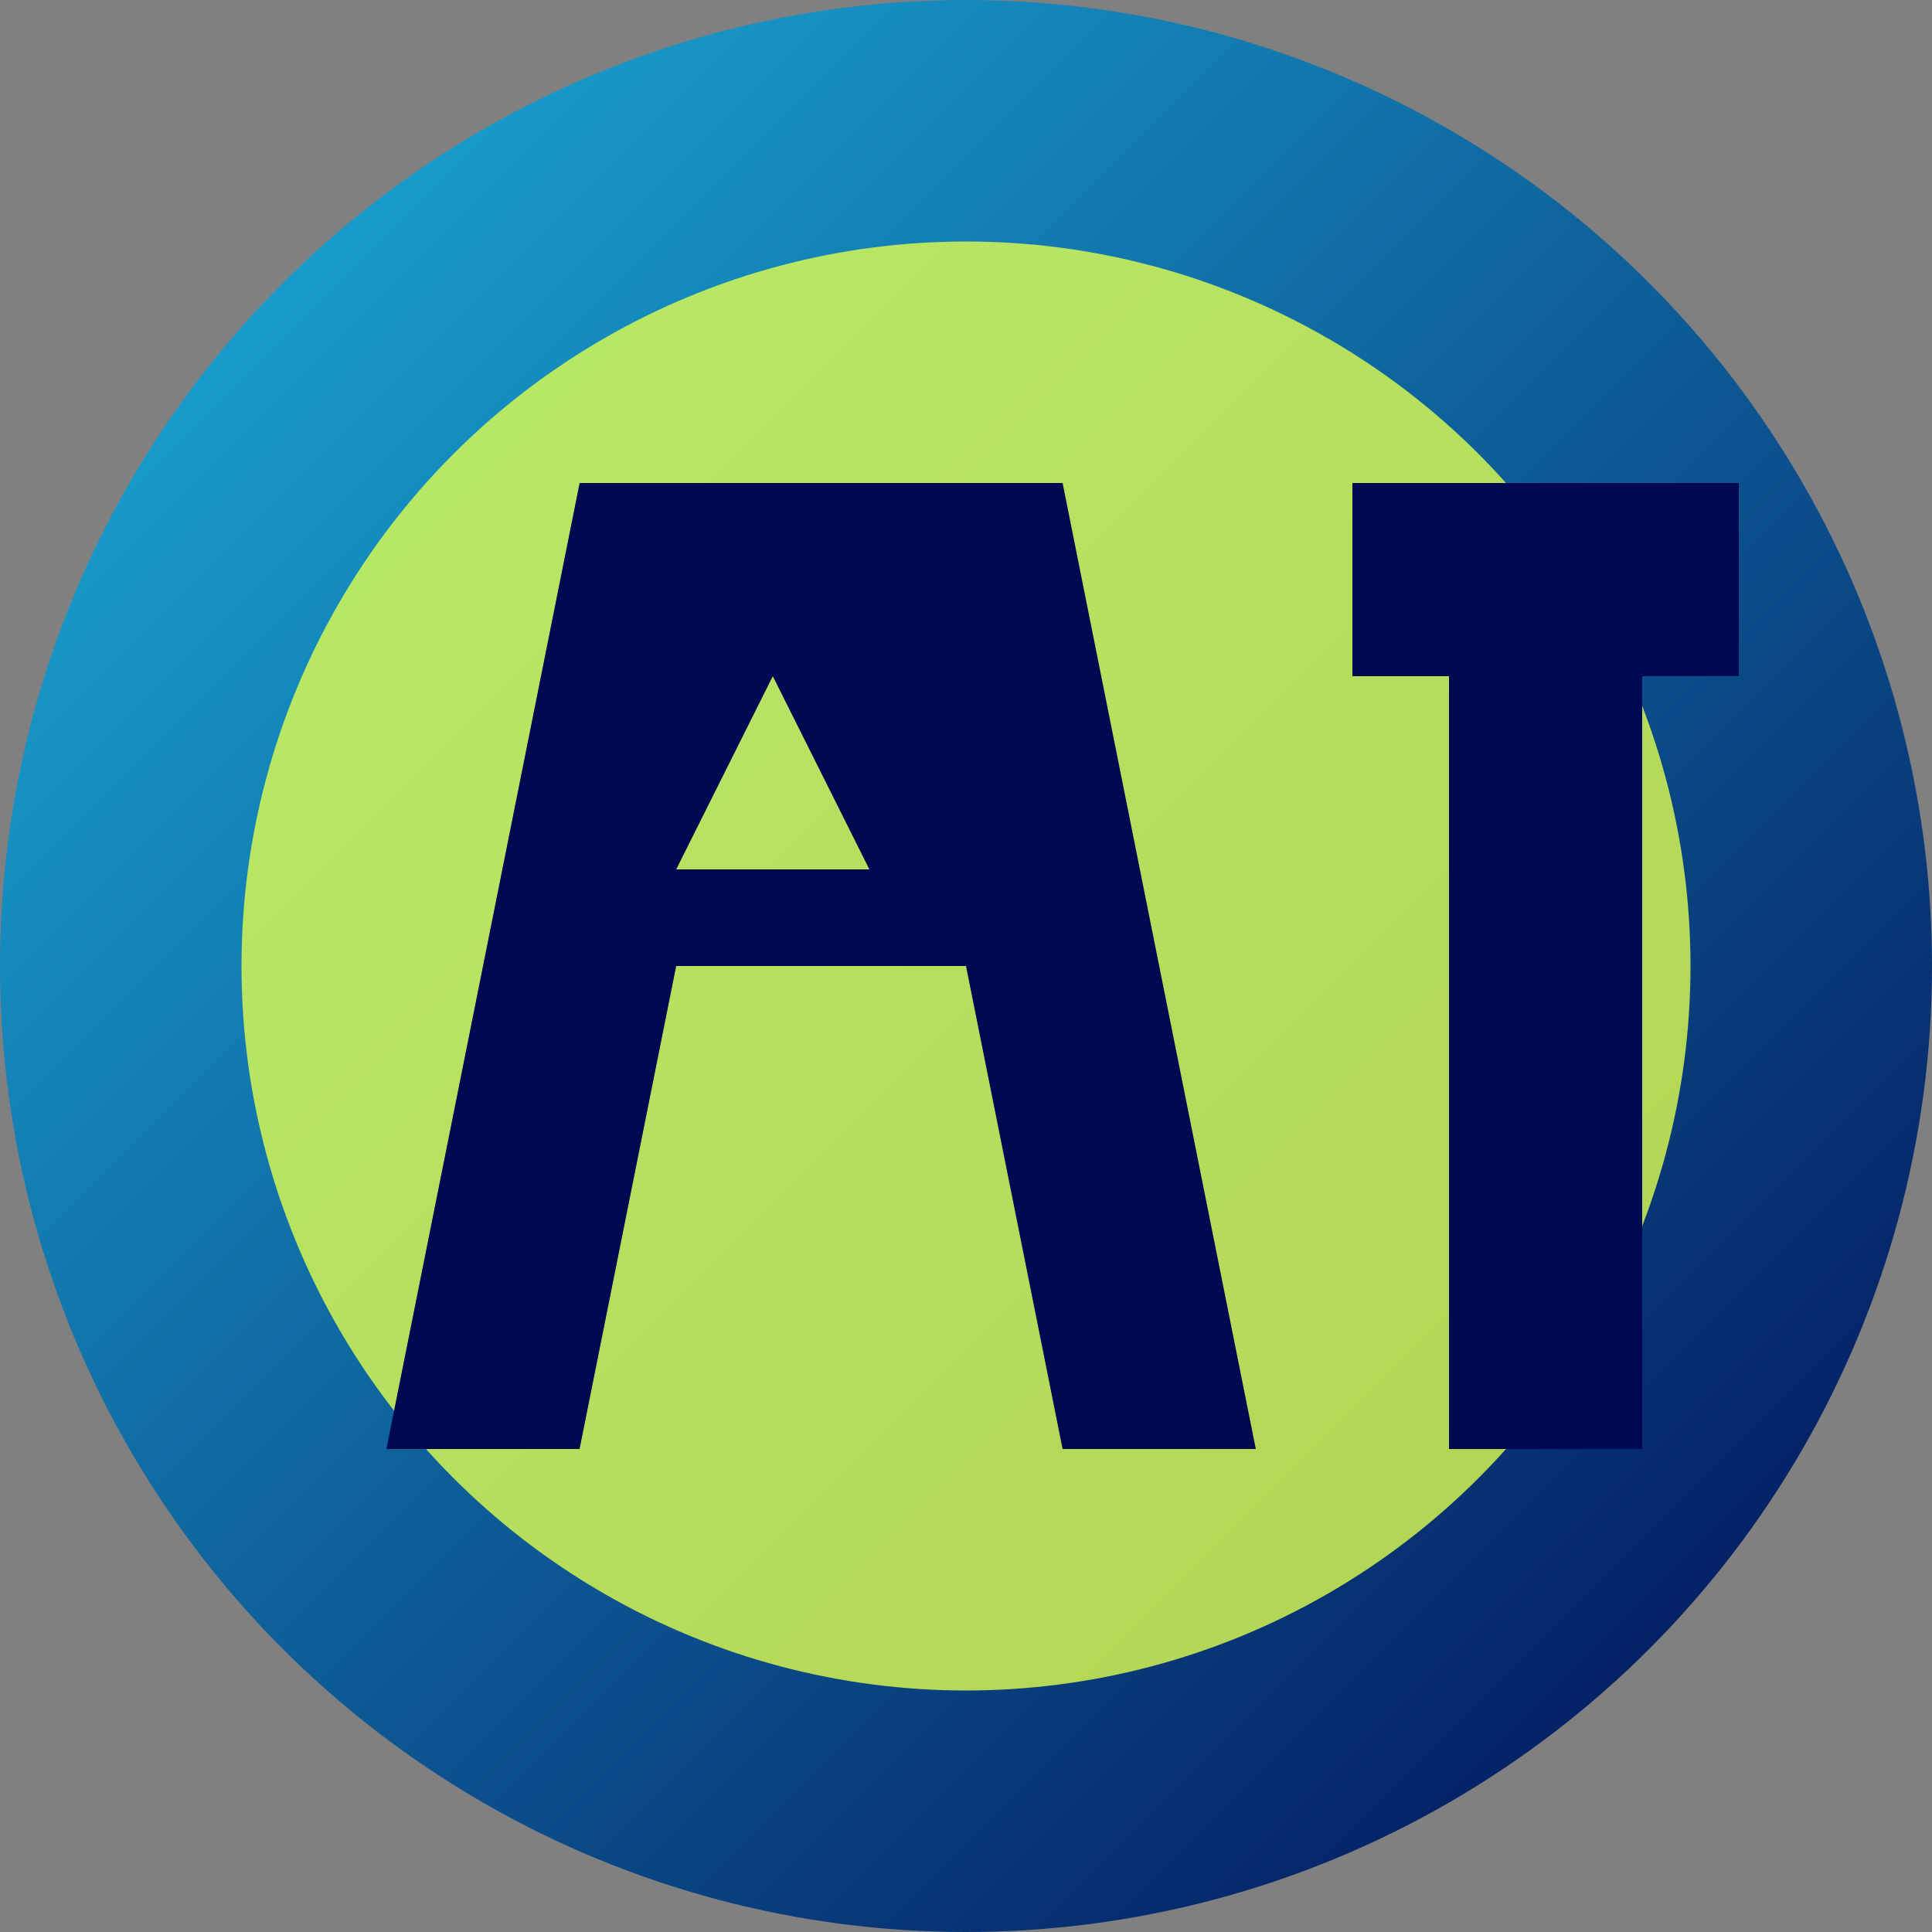
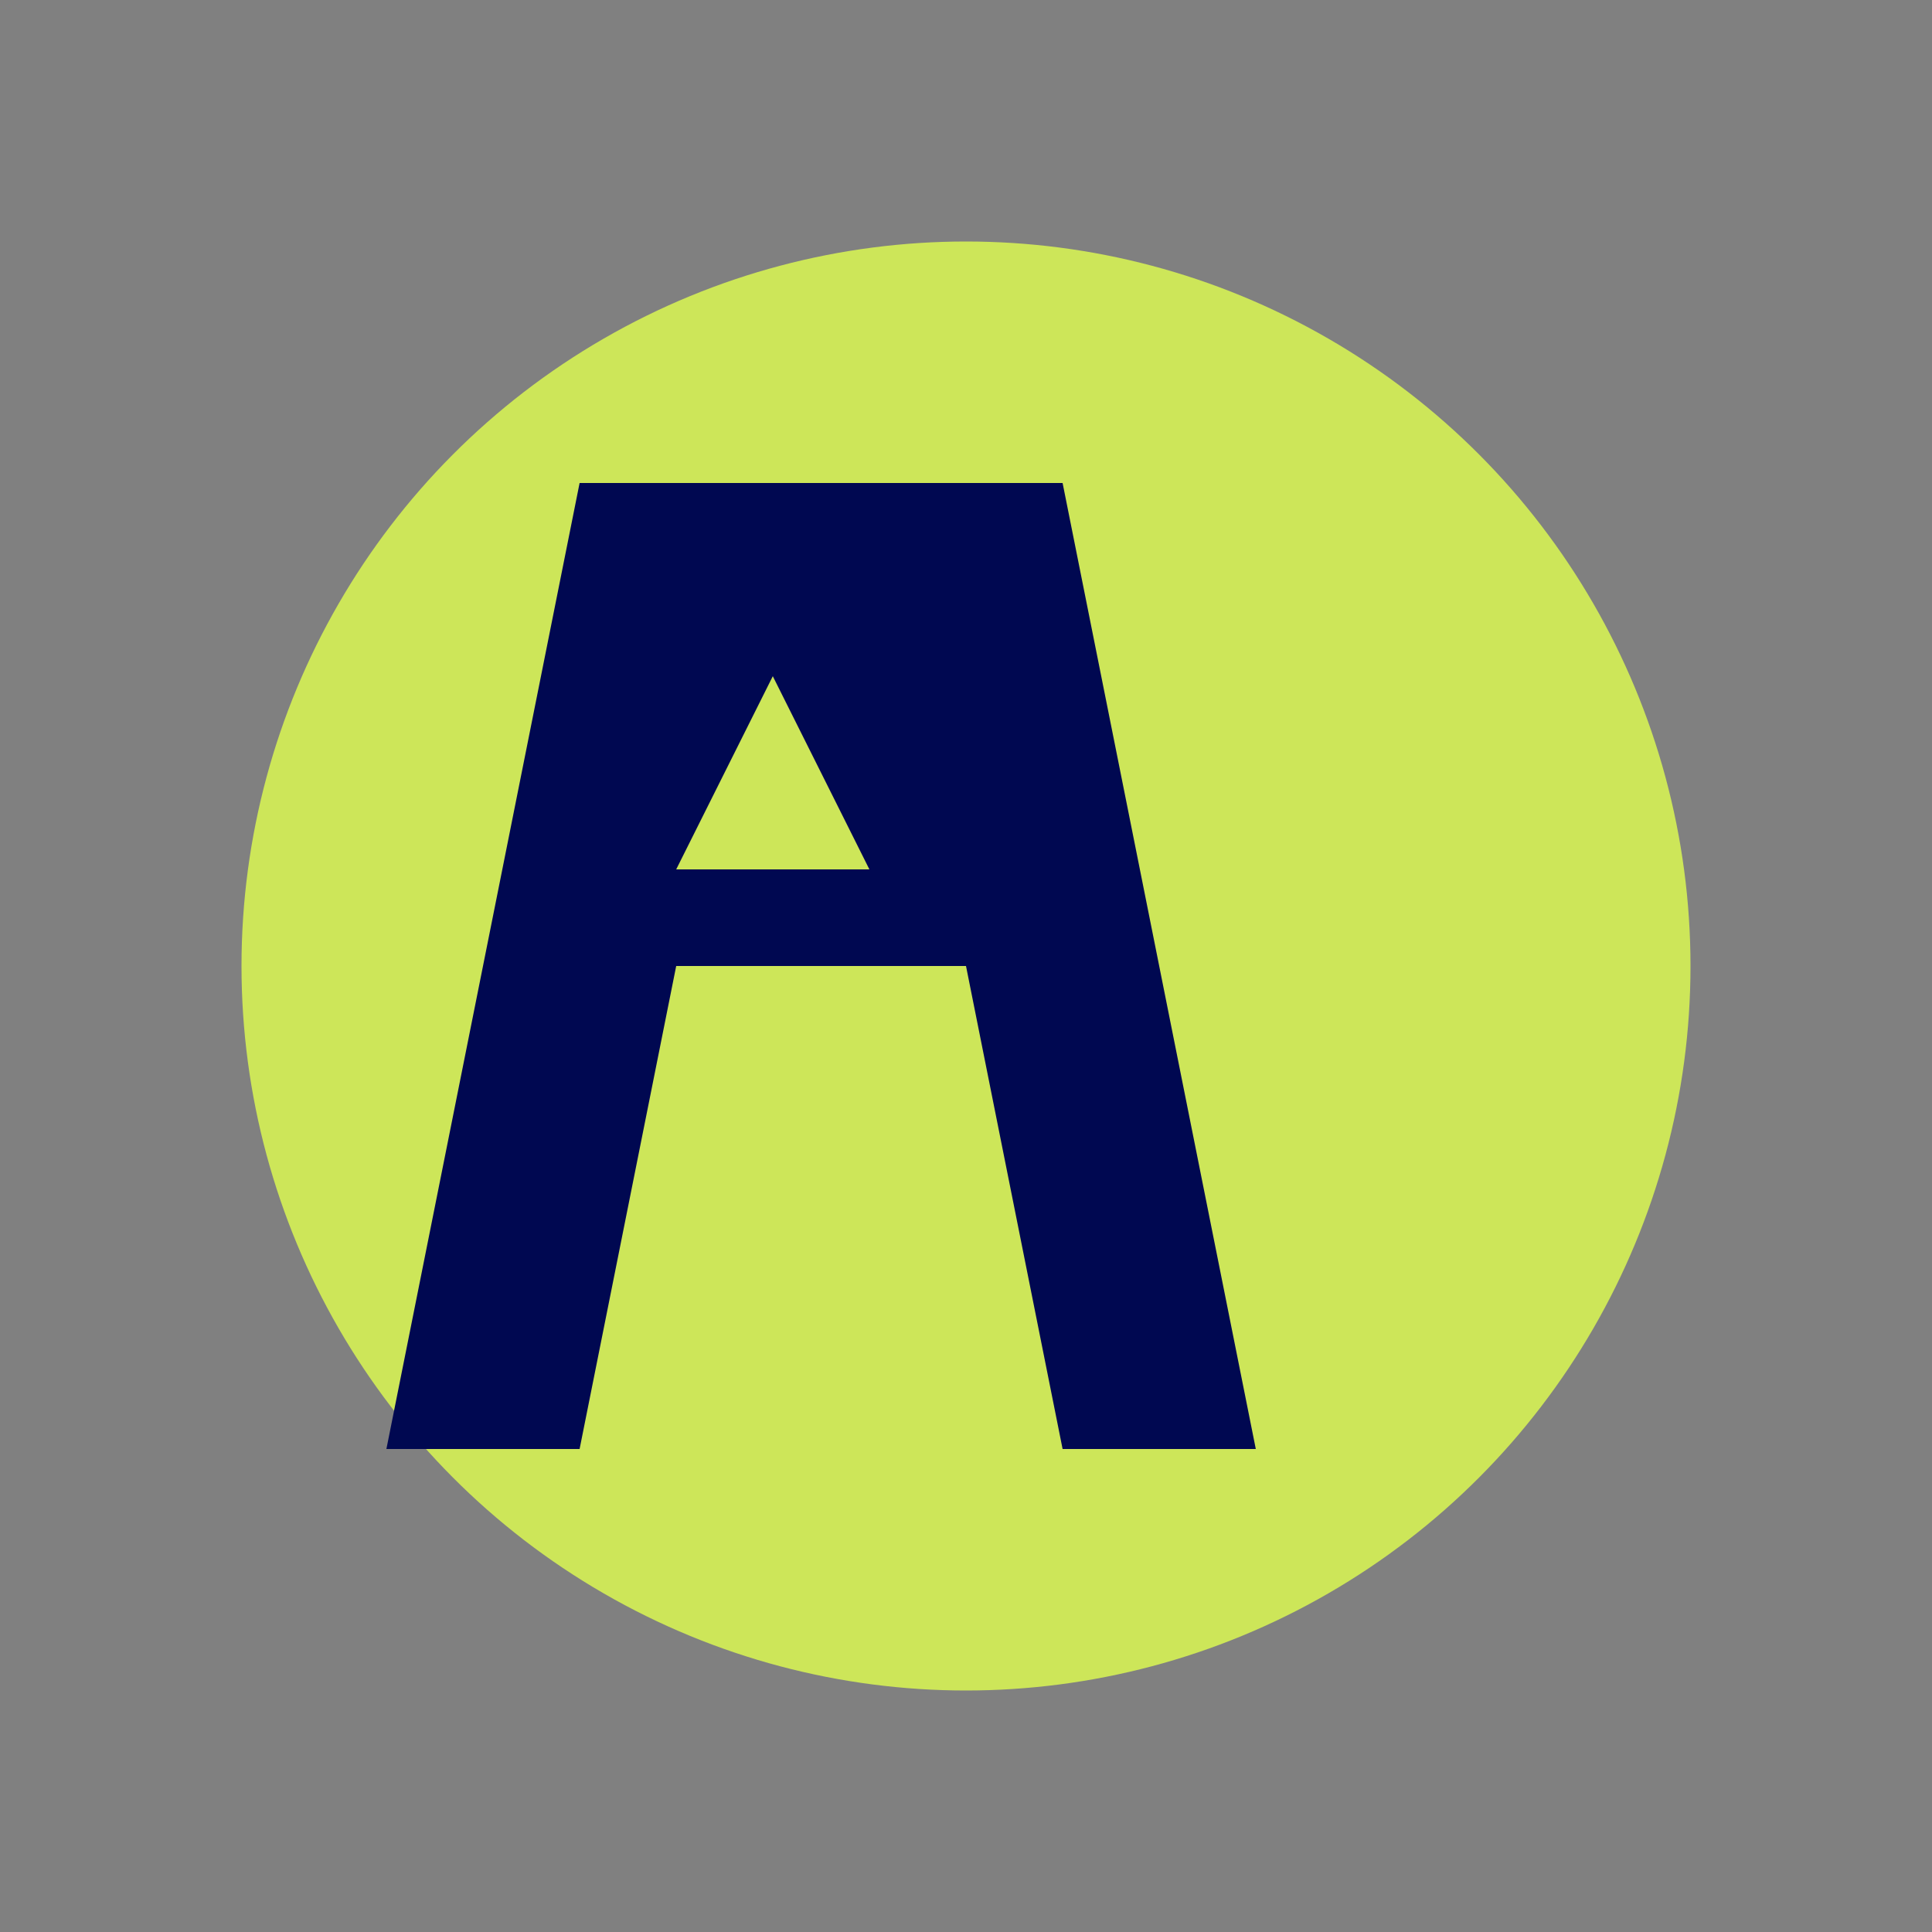
<svg xmlns="http://www.w3.org/2000/svg" width="40" height="40" viewBox="0 0 40 40">
  <rect x="0" y="0" width="40" height="40" fill="#808080" stroke="none" />
  <defs>
    <linearGradient id="bgGradient" x1="0%" y1="0%" x2="100%" y2="100%">
      <stop offset="0%" stop-color="#1CB5E0" />
      <stop offset="100%" stop-color="#000851" />
    </linearGradient>
  </defs>
-   <circle cx="20" cy="20" r="20" fill="url(#bgGradient)" />
  <circle cx="20" cy="20" r="15" fill="#E0FF4F" opacity="0.8" />
  <path d="M12,10 L8,30 H12 L14,20 H20 L22,30 H26 L22,10 H12 Z M16,14 L18,18 H14 L16,14 Z" fill="#000851" />
-   <path d="M28,10 H36 V14 H34 V30 H30 V14 H28 V10 Z" fill="#000851" />
</svg>